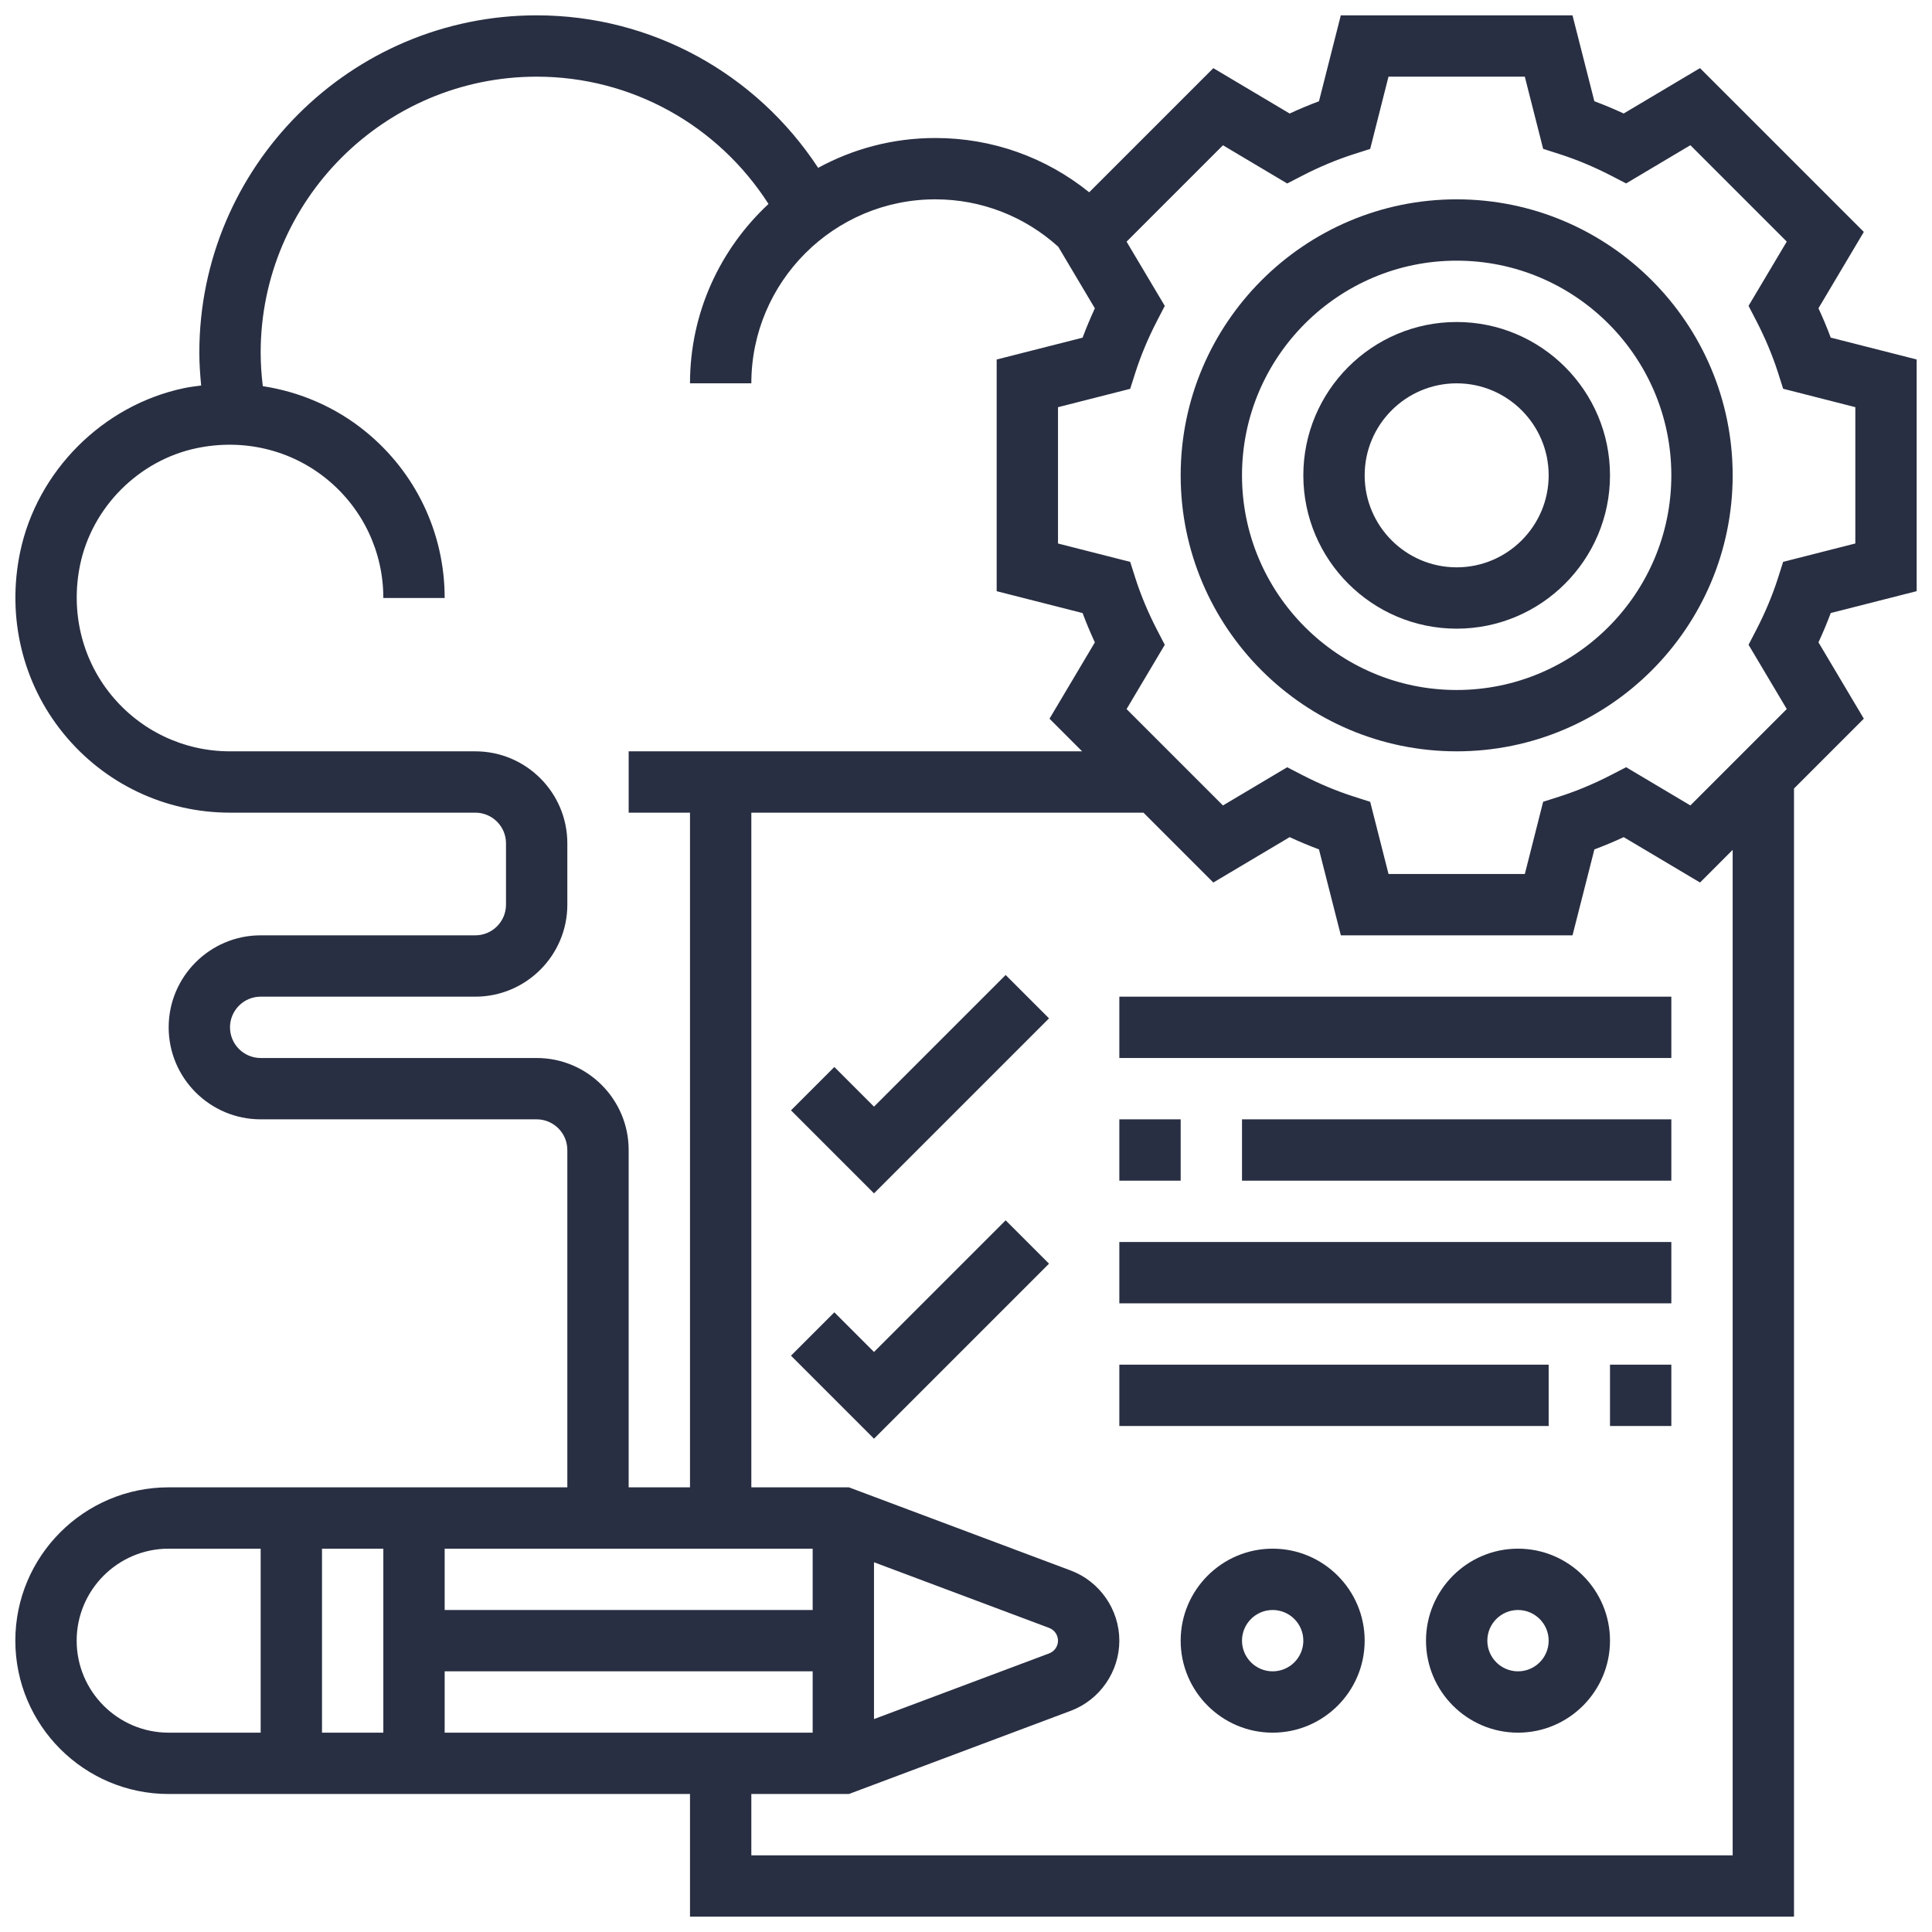
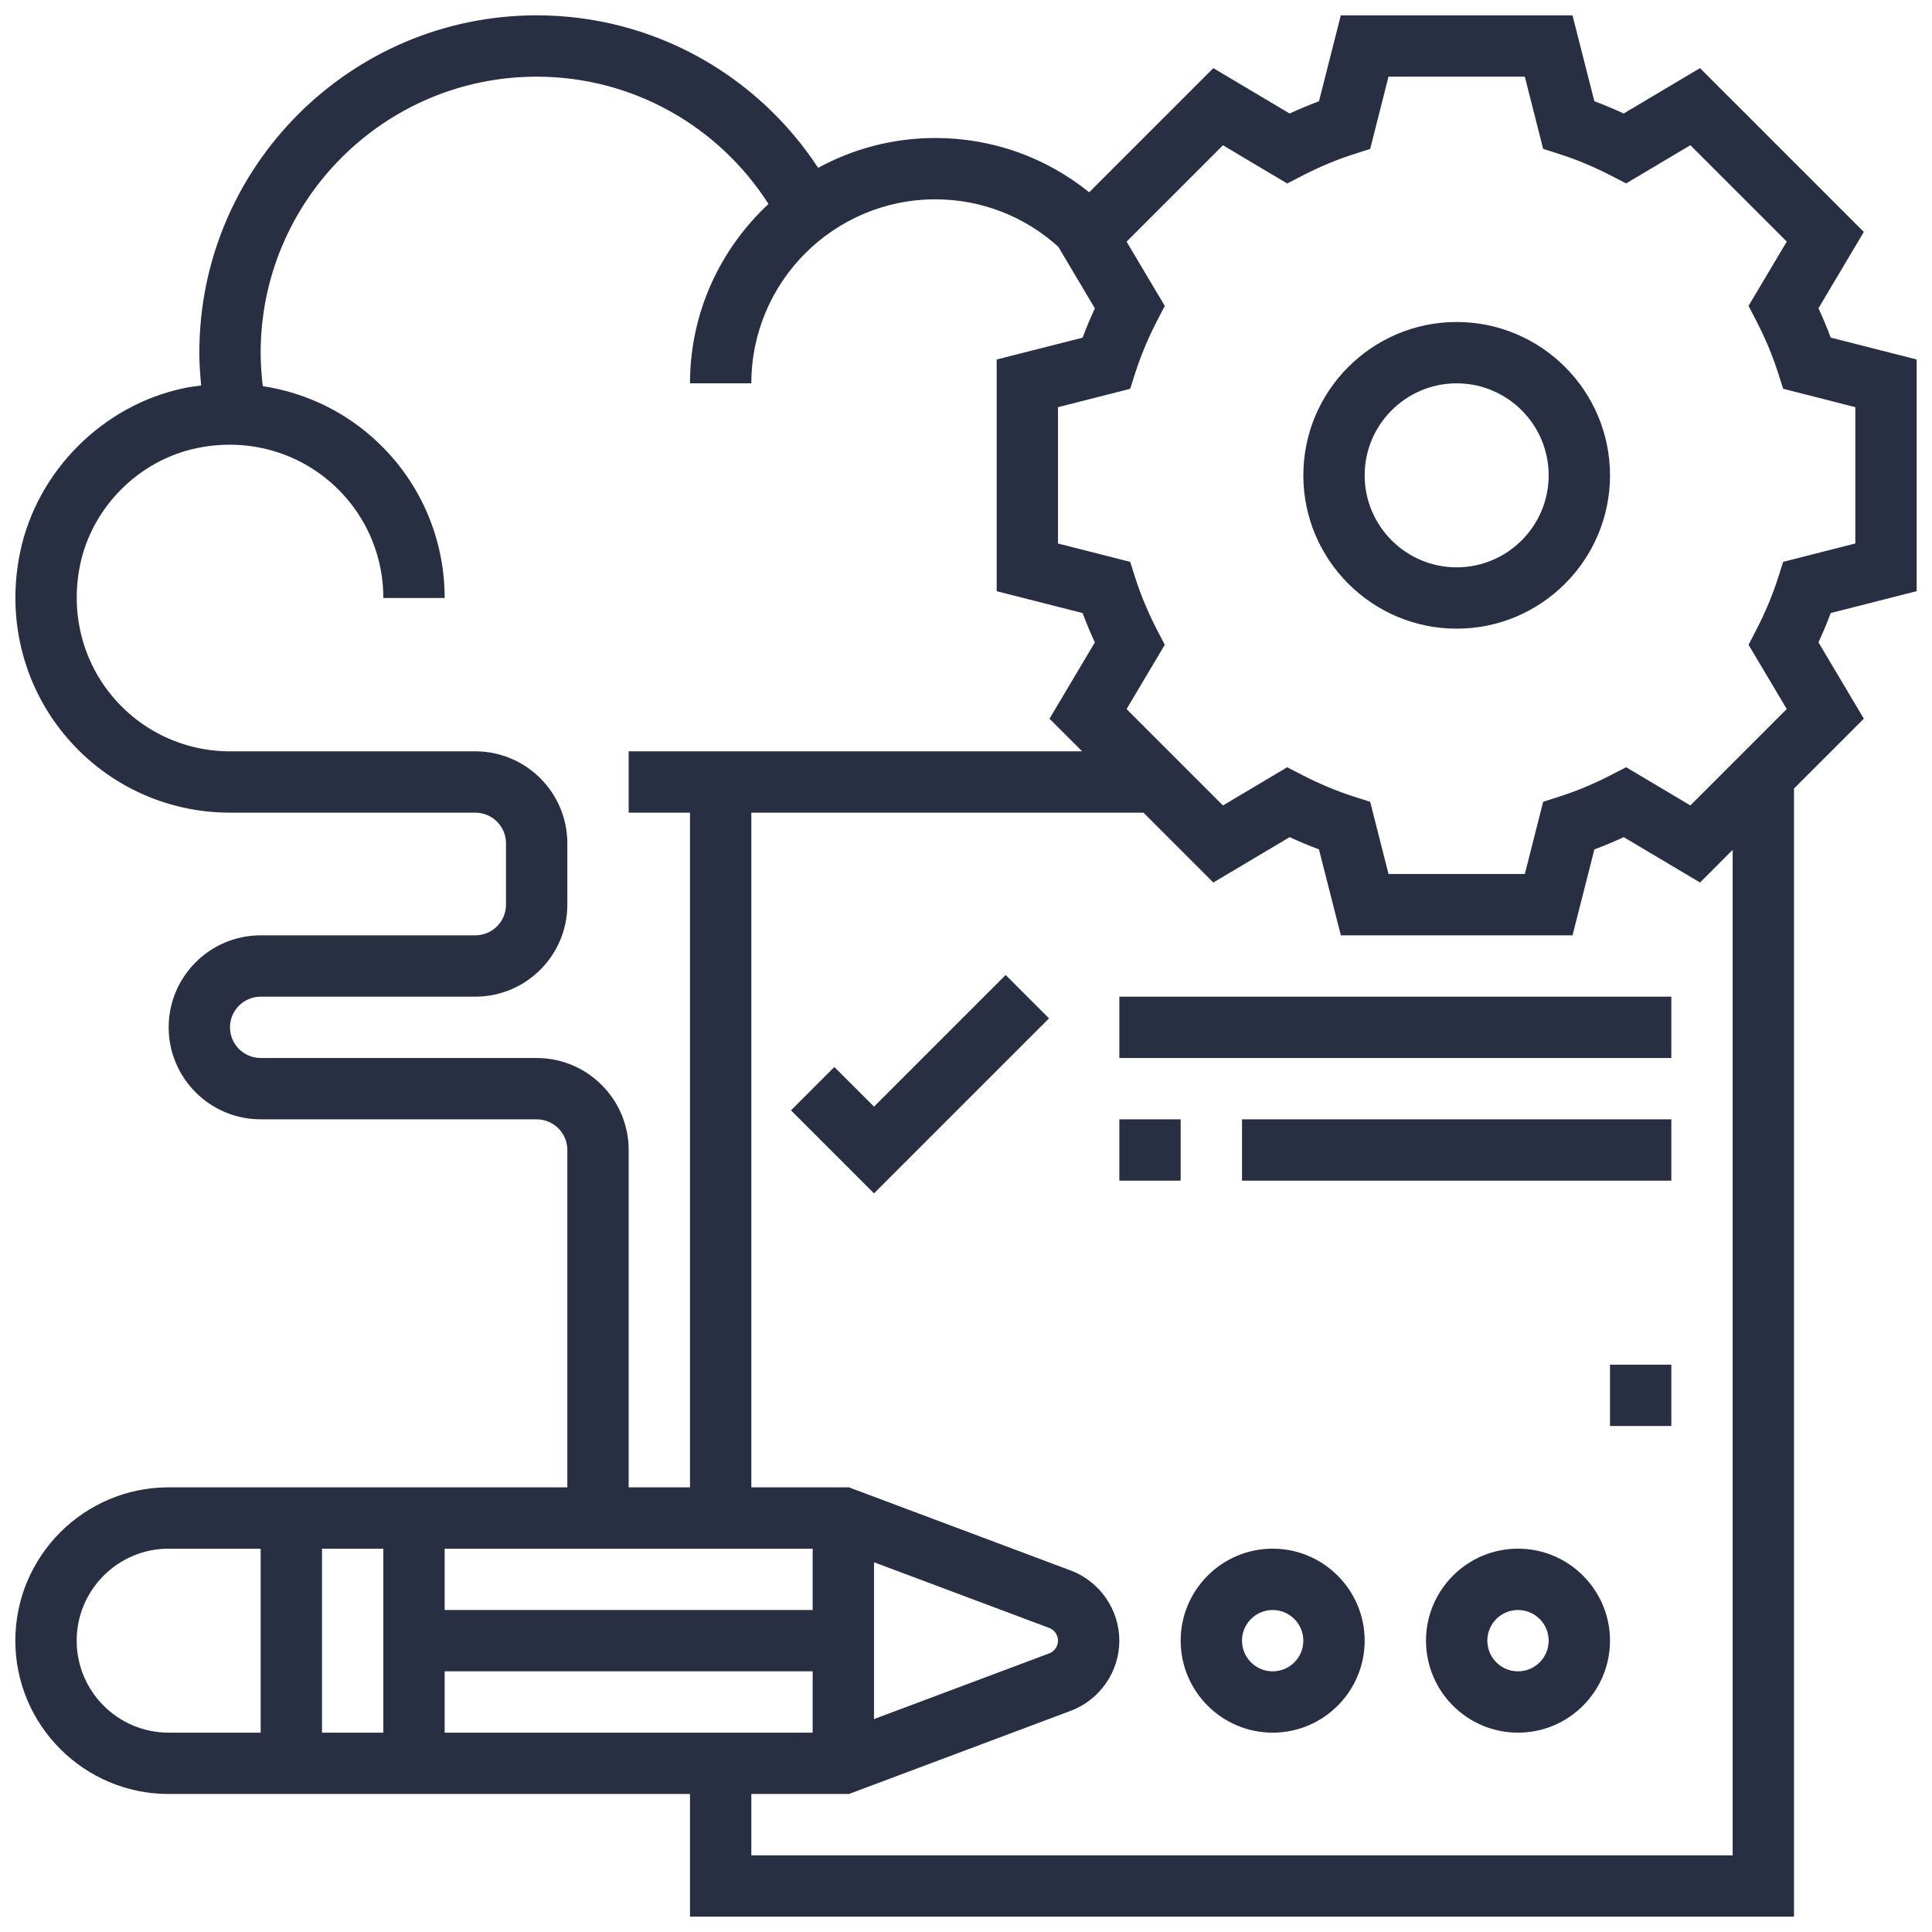
<svg xmlns="http://www.w3.org/2000/svg" width="504" height="504" viewBox="0 0 504 504" fill="none">
  <g filter="url(#filter0_d)">
    <path d="M500 150.216V89.776L477.584 84.072C476.632 81.52 475.56 78.96 474.384 76.416L486.216 56.504L443.48 13.768L423.568 25.608C421.032 24.432 418.464 23.36 415.92 22.408L410.216 0H349.776L344.08 22.416C341.536 23.368 338.968 24.432 336.432 25.616L316.52 13.776L284.136 46.16C272.784 37 258.776 32 244 32C232.936 32 222.52 34.824 213.432 39.784C197.24 15.12 169.904 0 140 0C91.48 0 52 39.48 52 88C52 90.864 52.2 93.72 52.48 96.568C51 96.76 49.52 96.936 48.04 97.248C26.864 101.664 9.664 118.864 5.248 140.04C1.728 156.928 5.832 174.152 16.52 187.304C27.216 200.456 43.064 208 60 208H124C128.416 208 132 211.592 132 216V232C132 236.408 128.416 240 124 240H68C54.768 240 44 250.768 44 264C44 277.232 54.768 288 68 288H140C144.416 288 148 291.592 148 296V384H44C21.944 384 4 401.944 4 424C4 446.056 21.944 464 44 464H180V496H468V201.704L486.216 183.48L474.384 163.568C475.56 161.032 476.632 158.472 477.584 155.92L500 150.216ZM140 272H68C63.584 272 60 268.408 60 264C60 259.592 63.584 256 68 256H124C137.232 256 148 245.232 148 232V216C148 202.768 137.232 192 124 192H60C47.904 192 36.584 186.608 28.944 177.208C21.304 167.808 18.376 155.456 20.904 143.304C24.048 128.264 36.256 116.048 51.304 112.912C63.472 110.368 75.816 113.304 85.208 120.944C94.608 128.584 100 139.904 100 152H116C116 135.064 108.464 119.224 95.304 108.528C87.52 102.2 78.296 98.232 68.56 96.736C68.208 93.84 68 90.928 68 88C68 48.304 100.296 16 140 16C164.728 16 187.296 28.64 200.48 49.208C187.92 60.896 180 77.52 180 96H196C196 69.528 217.528 48 244 48C255.96 48 267.232 52.4 276.064 60.36L285.616 76.432C284.44 78.976 283.368 81.528 282.416 84.088L260 89.784V150.224L282.416 155.928C283.368 158.48 284.44 161.04 285.616 163.576L273.784 183.488L282.296 192H164V208H180V384H164V296C164 282.768 153.232 272 140 272V272ZM100 448H84V400H100V448ZM116 432H212V448H116V432ZM228 403.544L273.704 420.68C275.08 421.2 276 422.528 276 424C276 425.472 275.08 426.8 273.696 427.32L228 444.456V403.544ZM212 416H116V400H212V416ZM20 424C20 410.768 30.768 400 44 400H68V448H44C30.768 448 20 437.232 20 424ZM452 480H196V464H221.456L279.312 442.304C286.896 439.464 292 432.104 292 424C292 415.896 286.896 408.536 279.32 405.696L221.456 384H196V208H298.296L316.52 226.224L336.432 214.384C338.968 215.56 341.536 216.632 344.08 217.584L349.784 240H410.224L415.928 217.584C418.472 216.632 421.04 215.568 423.576 214.384L443.488 226.224L452 217.704V480ZM465.168 142.568L463.824 146.792C462.392 151.264 460.496 155.792 458.192 160.256L456.144 164.2L466.112 180.968L440.968 206.112L424.208 196.144L420.272 198.176C415.792 200.488 411.264 202.376 406.784 203.808L402.56 205.16L397.784 224H362.224L357.44 205.168L353.216 203.816C348.736 202.384 344.208 200.496 339.728 198.184L335.792 196.152L319.032 206.12L293.888 180.976L303.856 164.208L301.808 160.264C299.504 155.8 297.608 151.272 296.176 146.8L294.832 142.576L276 137.784V102.224L294.832 97.432L296.176 93.208C297.608 88.744 299.504 84.208 301.816 79.744L303.856 75.8L293.888 59.04L319.032 33.896L335.792 43.864L339.728 41.832C344.208 39.52 348.736 37.632 353.216 36.2L357.44 34.848L362.216 16H397.776L402.56 34.832L406.784 36.184C411.264 37.616 415.792 39.504 420.272 41.816L424.208 43.848L440.968 33.88L466.112 59.024L456.144 75.784L458.184 79.728C460.496 84.2 462.392 88.728 463.824 93.192L465.168 97.416L484 102.216V137.776L465.168 142.568Z" fill="#292F42" />
-     <path d="M380 48C340.296 48 308 80.304 308 120C308 159.696 340.296 192 380 192C419.704 192 452 159.696 452 120C452 80.304 419.704 48 380 48ZM380 176C349.128 176 324 150.88 324 120C324 89.12 349.128 64 380 64C410.872 64 436 89.12 436 120C436 150.88 410.872 176 380 176Z" fill="#292F42" />
    <path d="M380 80C357.944 80 340 97.944 340 120C340 142.056 357.944 160 380 160C402.056 160 420 142.056 420 120C420 97.944 402.056 80 380 80ZM380 144C366.768 144 356 133.232 356 120C356 106.768 366.768 96 380 96C393.232 96 404 106.768 404 120C404 133.232 393.232 144 380 144Z" fill="#292F42" />
-     <path d="M228 348.688L217.656 338.344L206.344 349.656L228 371.312L273.656 325.656L262.344 314.344L228 348.688Z" fill="#292F42" />
    <path d="M228 284.688L217.656 274.344L206.344 285.656L228 307.312L273.656 261.656L262.344 250.344L228 284.688Z" fill="#292F42" />
    <path d="M292 256H436V272H292V256Z" fill="#292F42" />
    <path d="M324 288H436V304H324V288Z" fill="#292F42" />
    <path d="M292 288H308V304H292V288Z" fill="#292F42" />
-     <path d="M292 320H436V336H292V320Z" fill="#292F42" />
    <path d="M420 352H436V368H420V352Z" fill="#292F42" />
-     <path d="M292 352H404V368H292V352Z" fill="#292F42" />
    <path d="M332 400C318.768 400 308 410.768 308 424C308 437.232 318.768 448 332 448C345.232 448 356 437.232 356 424C356 410.768 345.232 400 332 400ZM332 432C327.584 432 324 428.408 324 424C324 419.592 327.584 416 332 416C336.416 416 340 419.592 340 424C340 428.408 336.416 432 332 432Z" fill="#292F42" />
    <path d="M396 400C382.768 400 372 410.768 372 424C372 437.232 382.768 448 396 448C409.232 448 420 437.232 420 424C420 410.768 409.232 400 396 400ZM396 432C391.584 432 388 428.408 388 424C388 419.592 391.584 416 396 416C400.416 416 404 419.592 404 424C404 428.408 400.416 432 396 432Z" fill="#292F42" />
  </g>
  <defs>
    <filter id="filter0_d" x="0" y="0" width="504" height="504" filterUnits="userSpaceOnUse" color-interpolation-filters="sRGB">
      <feFlood flood-opacity="0" result="BackgroundImageFix" />
      <feColorMatrix in="SourceAlpha" type="matrix" values="0 0 0 0 0 0 0 0 0 0 0 0 0 0 0 0 0 0 127 0" />
      <feOffset dy="4" />
      <feGaussianBlur stdDeviation="2" />
      <feColorMatrix type="matrix" values="0 0 0 0 0 0 0 0 0 0 0 0 0 0 0 0 0 0 0.25 0" />
      <feBlend mode="normal" in2="BackgroundImageFix" result="effect1_dropShadow" />
      <feBlend mode="normal" in="SourceGraphic" in2="effect1_dropShadow" result="shape" />
    </filter>
  </defs>
</svg>